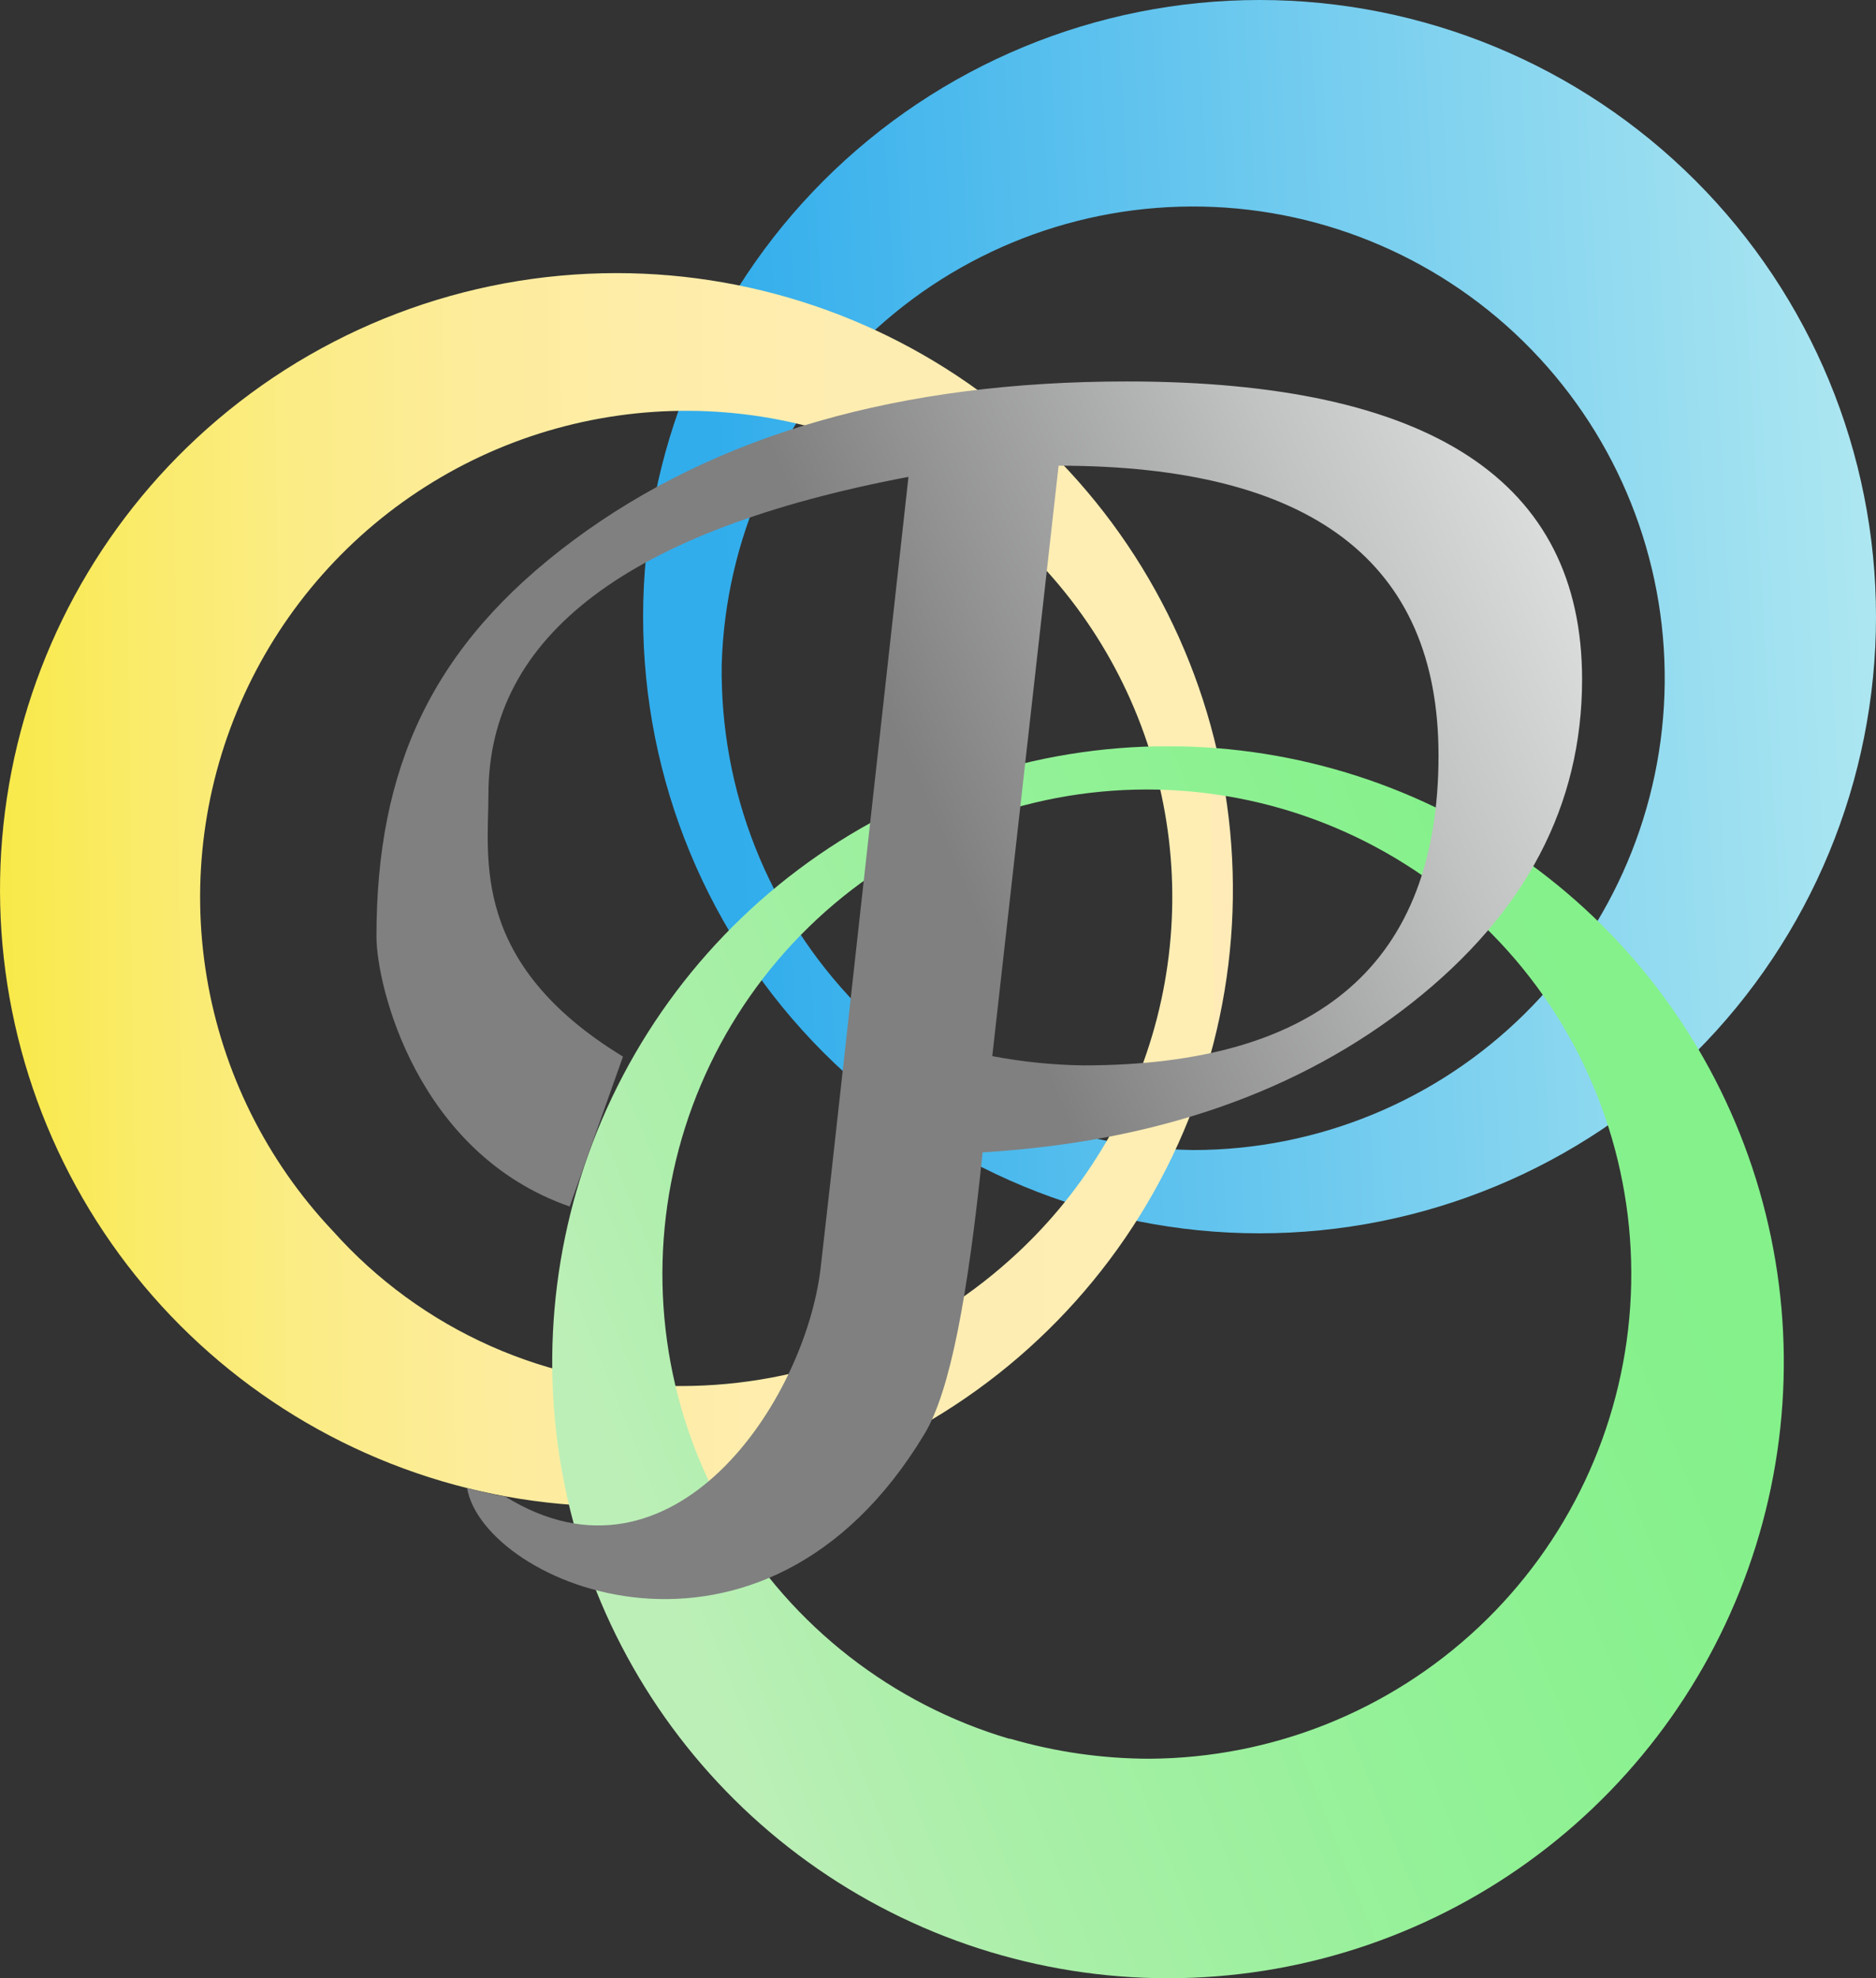
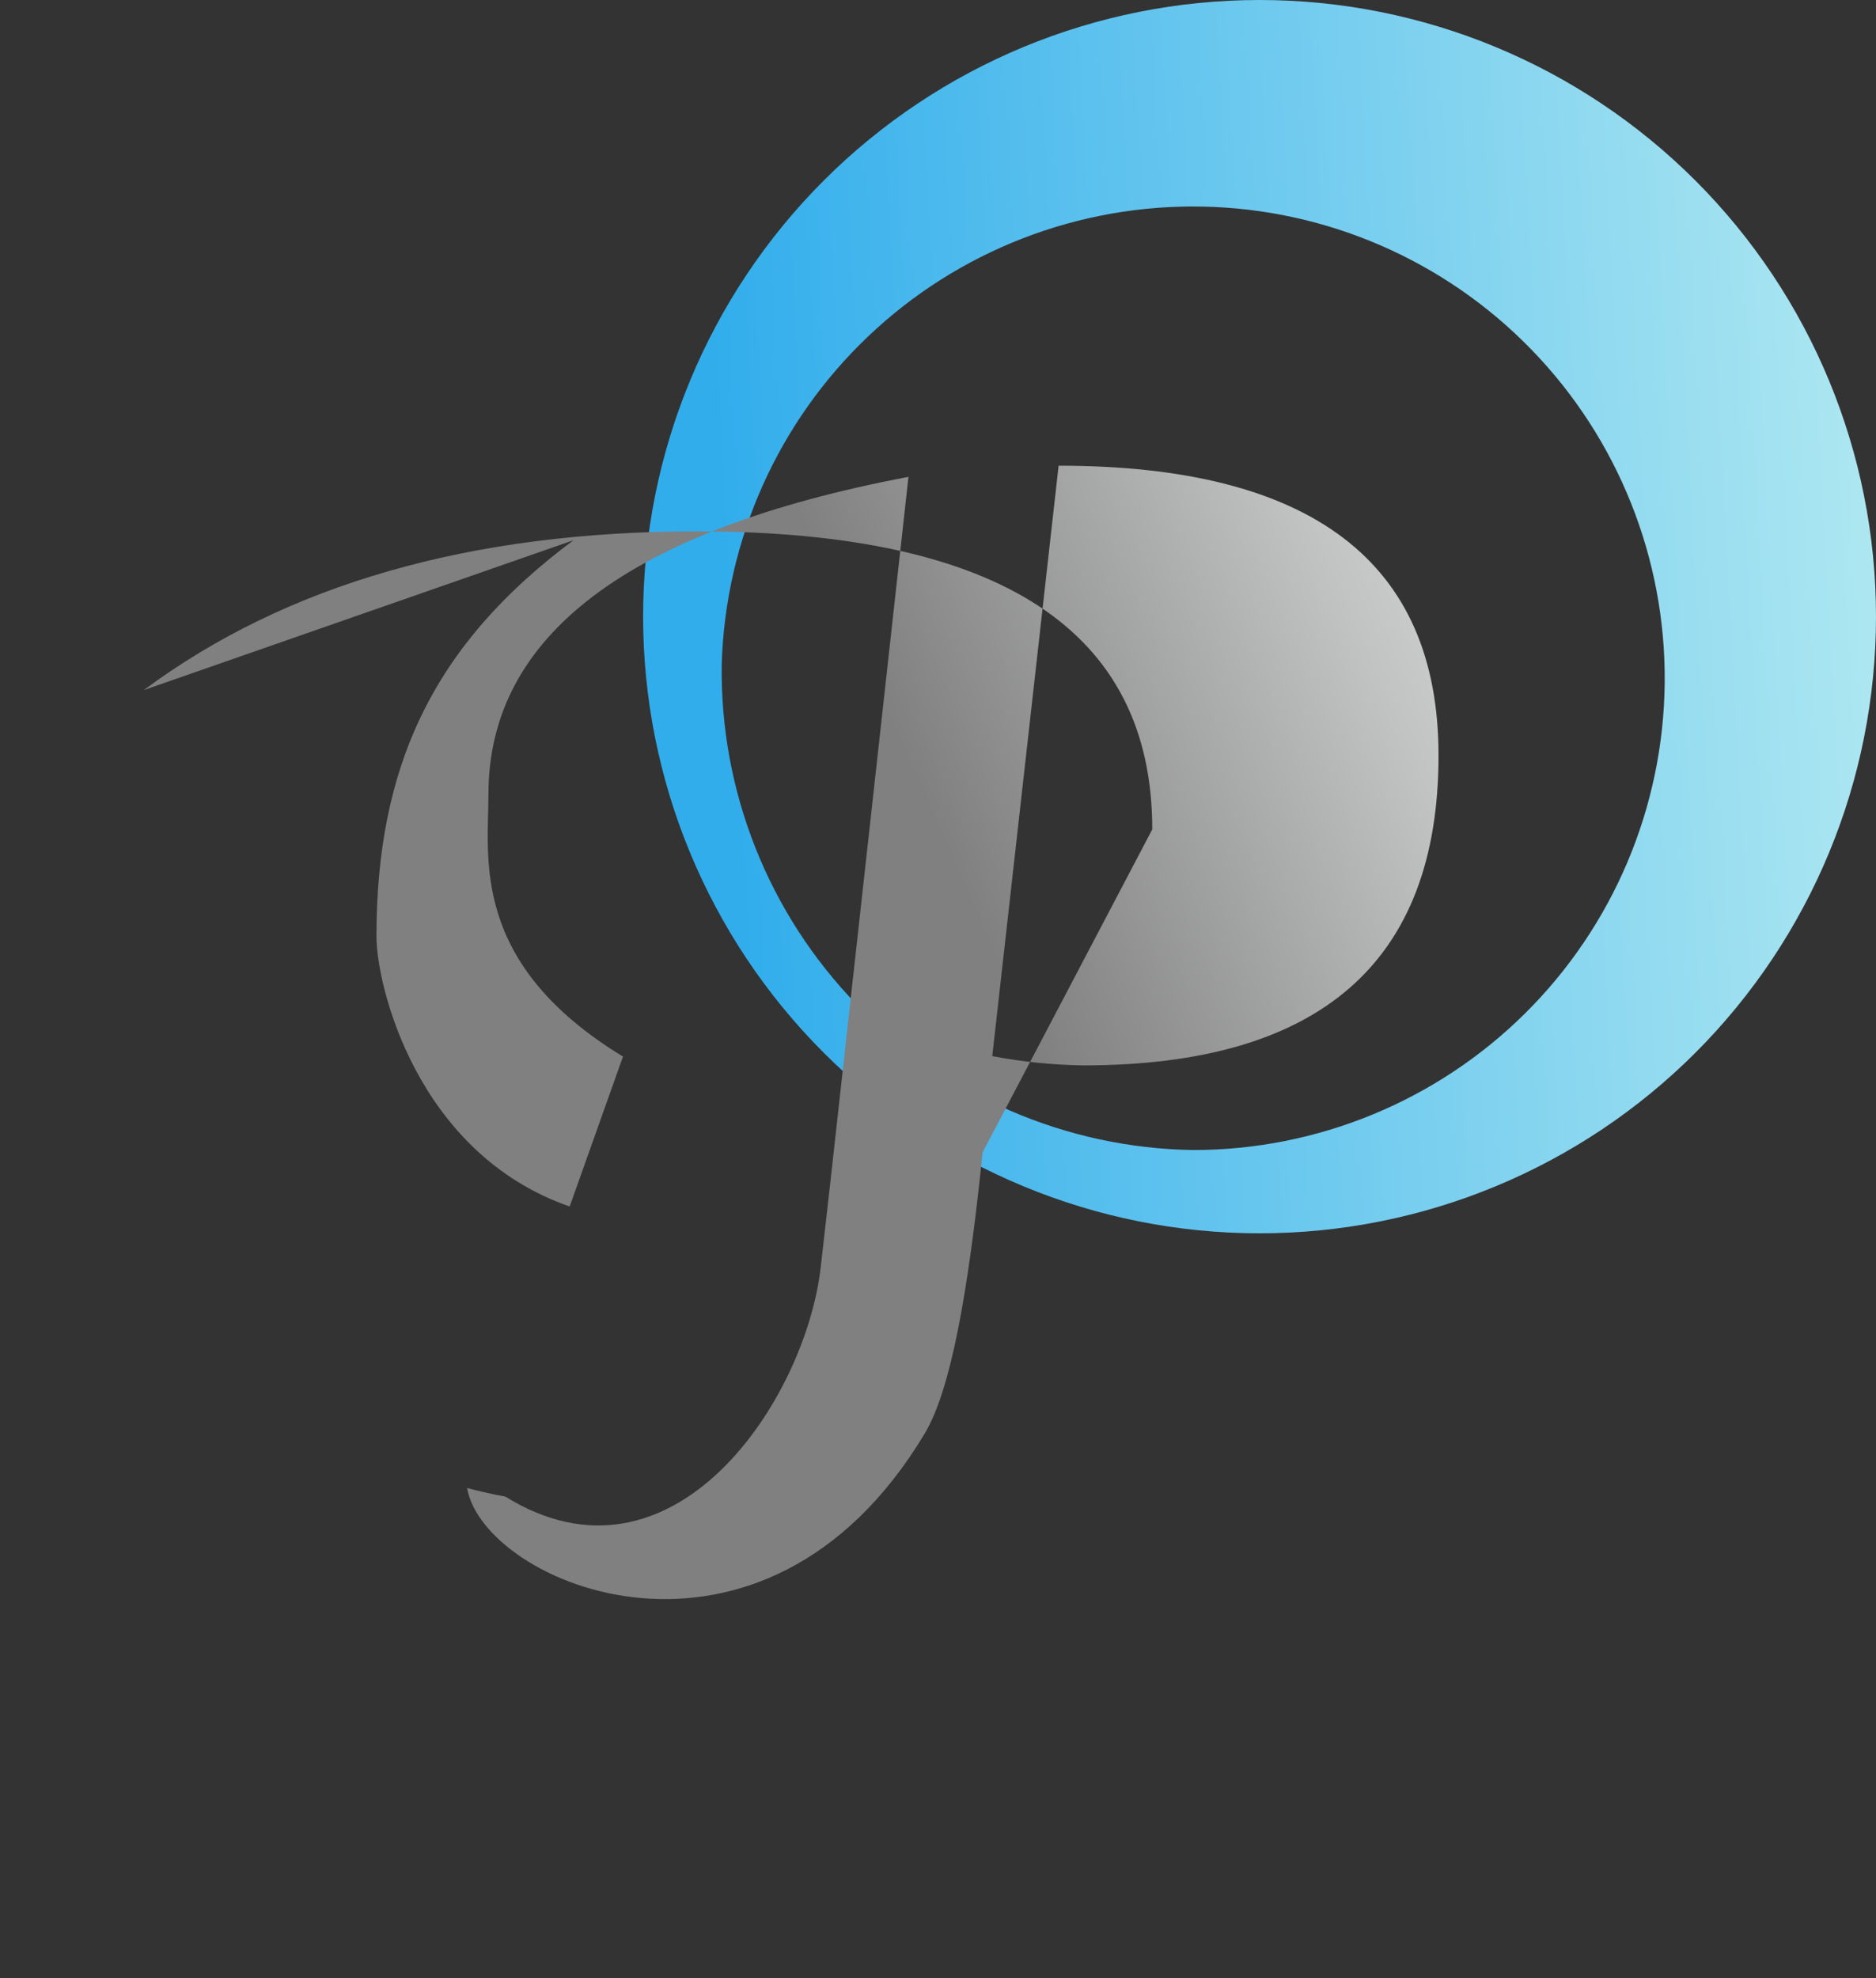
<svg xmlns="http://www.w3.org/2000/svg" width="66.343" height="69.934" viewBox="0 0 66.343 69.934">
  <rect x="0" y="0" width="66.343" height="69.934" fill="#333333" stroke="none" />
  <defs>
    <clipPath id="clip-path">
      <path id="パス_31015" data-name="パス 31015" d="M469.129,191.794a16.678,16.678,0,1,1,16.67,17.182,16.932,16.932,0,0,1-16.67-17.182m-2.78-1.674a21.8,21.8,0,1,0,21.8-21.8,21.8,21.8,0,0,0-21.8,21.8" transform="translate(-466.349 -168.319)" fill="none" />
    </clipPath>
    <linearGradient id="linear-gradient" x1="0.046" y1="0.463" x2="1" y2="0.411" gradientUnits="objectBoundingBox">
      <stop offset="0" stop-color="#31adec" />
      <stop offset="0.015" stop-color="#31adec" />
      <stop offset="1" stop-color="#ade7f1" />
    </linearGradient>
    <clipPath id="clip-path-2">
-       <path id="パス_31016" data-name="パス 31016" d="M363.828,250.7a17.19,17.19,0,1,1,23.917,1.045,17.415,17.415,0,0,1-11.579,4.438,16.406,16.406,0,0,1-12.337-5.483m-4.453-28.355a21.8,21.8,0,1,0,14.475-5.506,21.8,21.8,0,0,0-14.475,5.506" transform="translate(-352.056 -216.838)" fill="none" />
-     </clipPath>
+       </clipPath>
    <linearGradient id="linear-gradient-2" y1="0.48" x2="0.936" y2="0.47" gradientUnits="objectBoundingBox">
      <stop offset="0" stop-color="#f7e937" />
      <stop offset="0.005" stop-color="#f7e937" />
      <stop offset="0.053" stop-color="#f8e949" />
      <stop offset="0.163" stop-color="#faeb6a" />
      <stop offset="0.283" stop-color="#fbec85" />
      <stop offset="0.413" stop-color="#fdec99" />
      <stop offset="0.558" stop-color="#feeda8" />
      <stop offset="0.73" stop-color="#feedb1" />
      <stop offset="1" stop-color="#ffeeb4" />
      <stop offset="1" stop-color="#ffecb5" />
      <stop offset="1" stop-color="#ffebb8" />
    </linearGradient>
    <clipPath id="clip-path-3">
-       <path id="パス_31017" data-name="パス 31017" d="M466.338,336a17.132,17.132,0,1,1,4.952.7,17.662,17.662,0,0,1-4.953-.712m-15.314-19.382a21.777,21.777,0,1,0,20.92-15.7,21.777,21.777,0,0,0-20.92,15.7" transform="translate(-450.147 -300.911)" fill="none" />
-     </clipPath>
+       </clipPath>
    <linearGradient id="linear-gradient-3" x1="0.057" y1="0.5" x2="1" y2="0.138" gradientUnits="objectBoundingBox">
      <stop offset="0" stop-color="#bcefb7" />
      <stop offset="0.013" stop-color="#bcefb7" />
      <stop offset="0.186" stop-color="#a9efa8" />
      <stop offset="0.473" stop-color="#93f197" />
      <stop offset="0.749" stop-color="#86f18c" />
      <stop offset="1" stop-color="#82f289" />
    </linearGradient>
    <clipPath id="clip-path-4">
-       <path id="パス_31018" data-name="パス 31018" d="M440.744,259.946l2.346-20.873q13.434,0,13.435,10.24,0,10.961-12.565,10.96a18.641,18.641,0,0,1-3.216-.327m-14.808-18.239c-5.038,3.741-6.97,8.081-6.97,14.013,0,1.723,1.414,7.657,6.833,9.542l1.885-5.3c-5.419-3.3-4.758-7.027-4.758-9.273q0-8.408,14.854-11.221l-2.747,24.8-.36,3.173c-.553,4.7-5.231,11.748-11.154,8.073,0,0-.5-.077-1.348-.3.589,3.416,10.461,7.6,16.181-1.921.908-1.512,1.529-4.863,2.05-9.945q9.2-.556,15.2-5.3t6-11.418q0-10.534-16.1-10.535-12.007,0-19.564,5.611" transform="translate(-418.966 -236.096)" fill="none" />
+       <path id="パス_31018" data-name="パス 31018" d="M440.744,259.946l2.346-20.873q13.434,0,13.435,10.24,0,10.961-12.565,10.96a18.641,18.641,0,0,1-3.216-.327m-14.808-18.239c-5.038,3.741-6.97,8.081-6.97,14.013,0,1.723,1.414,7.657,6.833,9.542l1.885-5.3c-5.419-3.3-4.758-7.027-4.758-9.273q0-8.408,14.854-11.221l-2.747,24.8-.36,3.173c-.553,4.7-5.231,11.748-11.154,8.073,0,0-.5-.077-1.348-.3.589,3.416,10.461,7.6,16.181-1.921.908-1.512,1.529-4.863,2.05-9.945t6-11.418q0-10.534-16.1-10.535-12.007,0-19.564,5.611" transform="translate(-418.966 -236.096)" fill="none" />
    </clipPath>
    <linearGradient id="linear-gradient-4" x1="0.939" y1="0.507" x2="0.278" y2="0.231" gradientUnits="objectBoundingBox">
      <stop offset="0" stop-color="#dbdcdc" />
      <stop offset="0.17" stop-color="#c1c2c2" />
      <stop offset="0.531" stop-color="gray" />
      <stop offset="0.536" stop-color="gray" />
      <stop offset="1" stop-color="gray" />
    </linearGradient>
  </defs>
  <g id="symbol02" transform="translate(69.942 81.833)">
    <g id="グループ_258" data-name="グループ 258" transform="translate(-47.199 -81.834)">
      <g id="グループ_248" data-name="グループ 248" clip-path="url(#clip-path)">
        <rect id="長方形_86" data-name="長方形 86" width="43.602" height="43.603" fill="url(#linear-gradient)" />
      </g>
    </g>
    <g id="グループ_259" data-name="グループ 259" transform="translate(-69.944 -72.179)">
      <g id="グループ_250" data-name="グループ 250" clip-path="url(#clip-path-2)">
        <rect id="長方形_87" data-name="長方形 87" width="48.588" height="46.096" transform="translate(-2.492)" fill="url(#linear-gradient-2)" />
      </g>
    </g>
    <g id="グループ_260" data-name="グループ 260" transform="translate(-50.424 -55.448)">
      <g id="グループ_252" data-name="グループ 252" clip-path="url(#clip-path-3)">
        <rect id="長方形_88" data-name="長方形 88" width="48.601" height="46.108" transform="translate(-2.493)" fill="url(#linear-gradient-3)" />
      </g>
    </g>
    <g id="グループ_261" data-name="グループ 261" transform="translate(-56.629 -68.347)">
      <g id="グループ_254" data-name="グループ 254" clip-path="url(#clip-path-4)">
        <rect id="長方形_89" data-name="長方形 89" width="63.239" height="63.056" transform="matrix(0.684, -0.729, 0.729, 0.684, -23.313, 24.833)" fill="url(#linear-gradient-4)" />
      </g>
    </g>
  </g>
</svg>